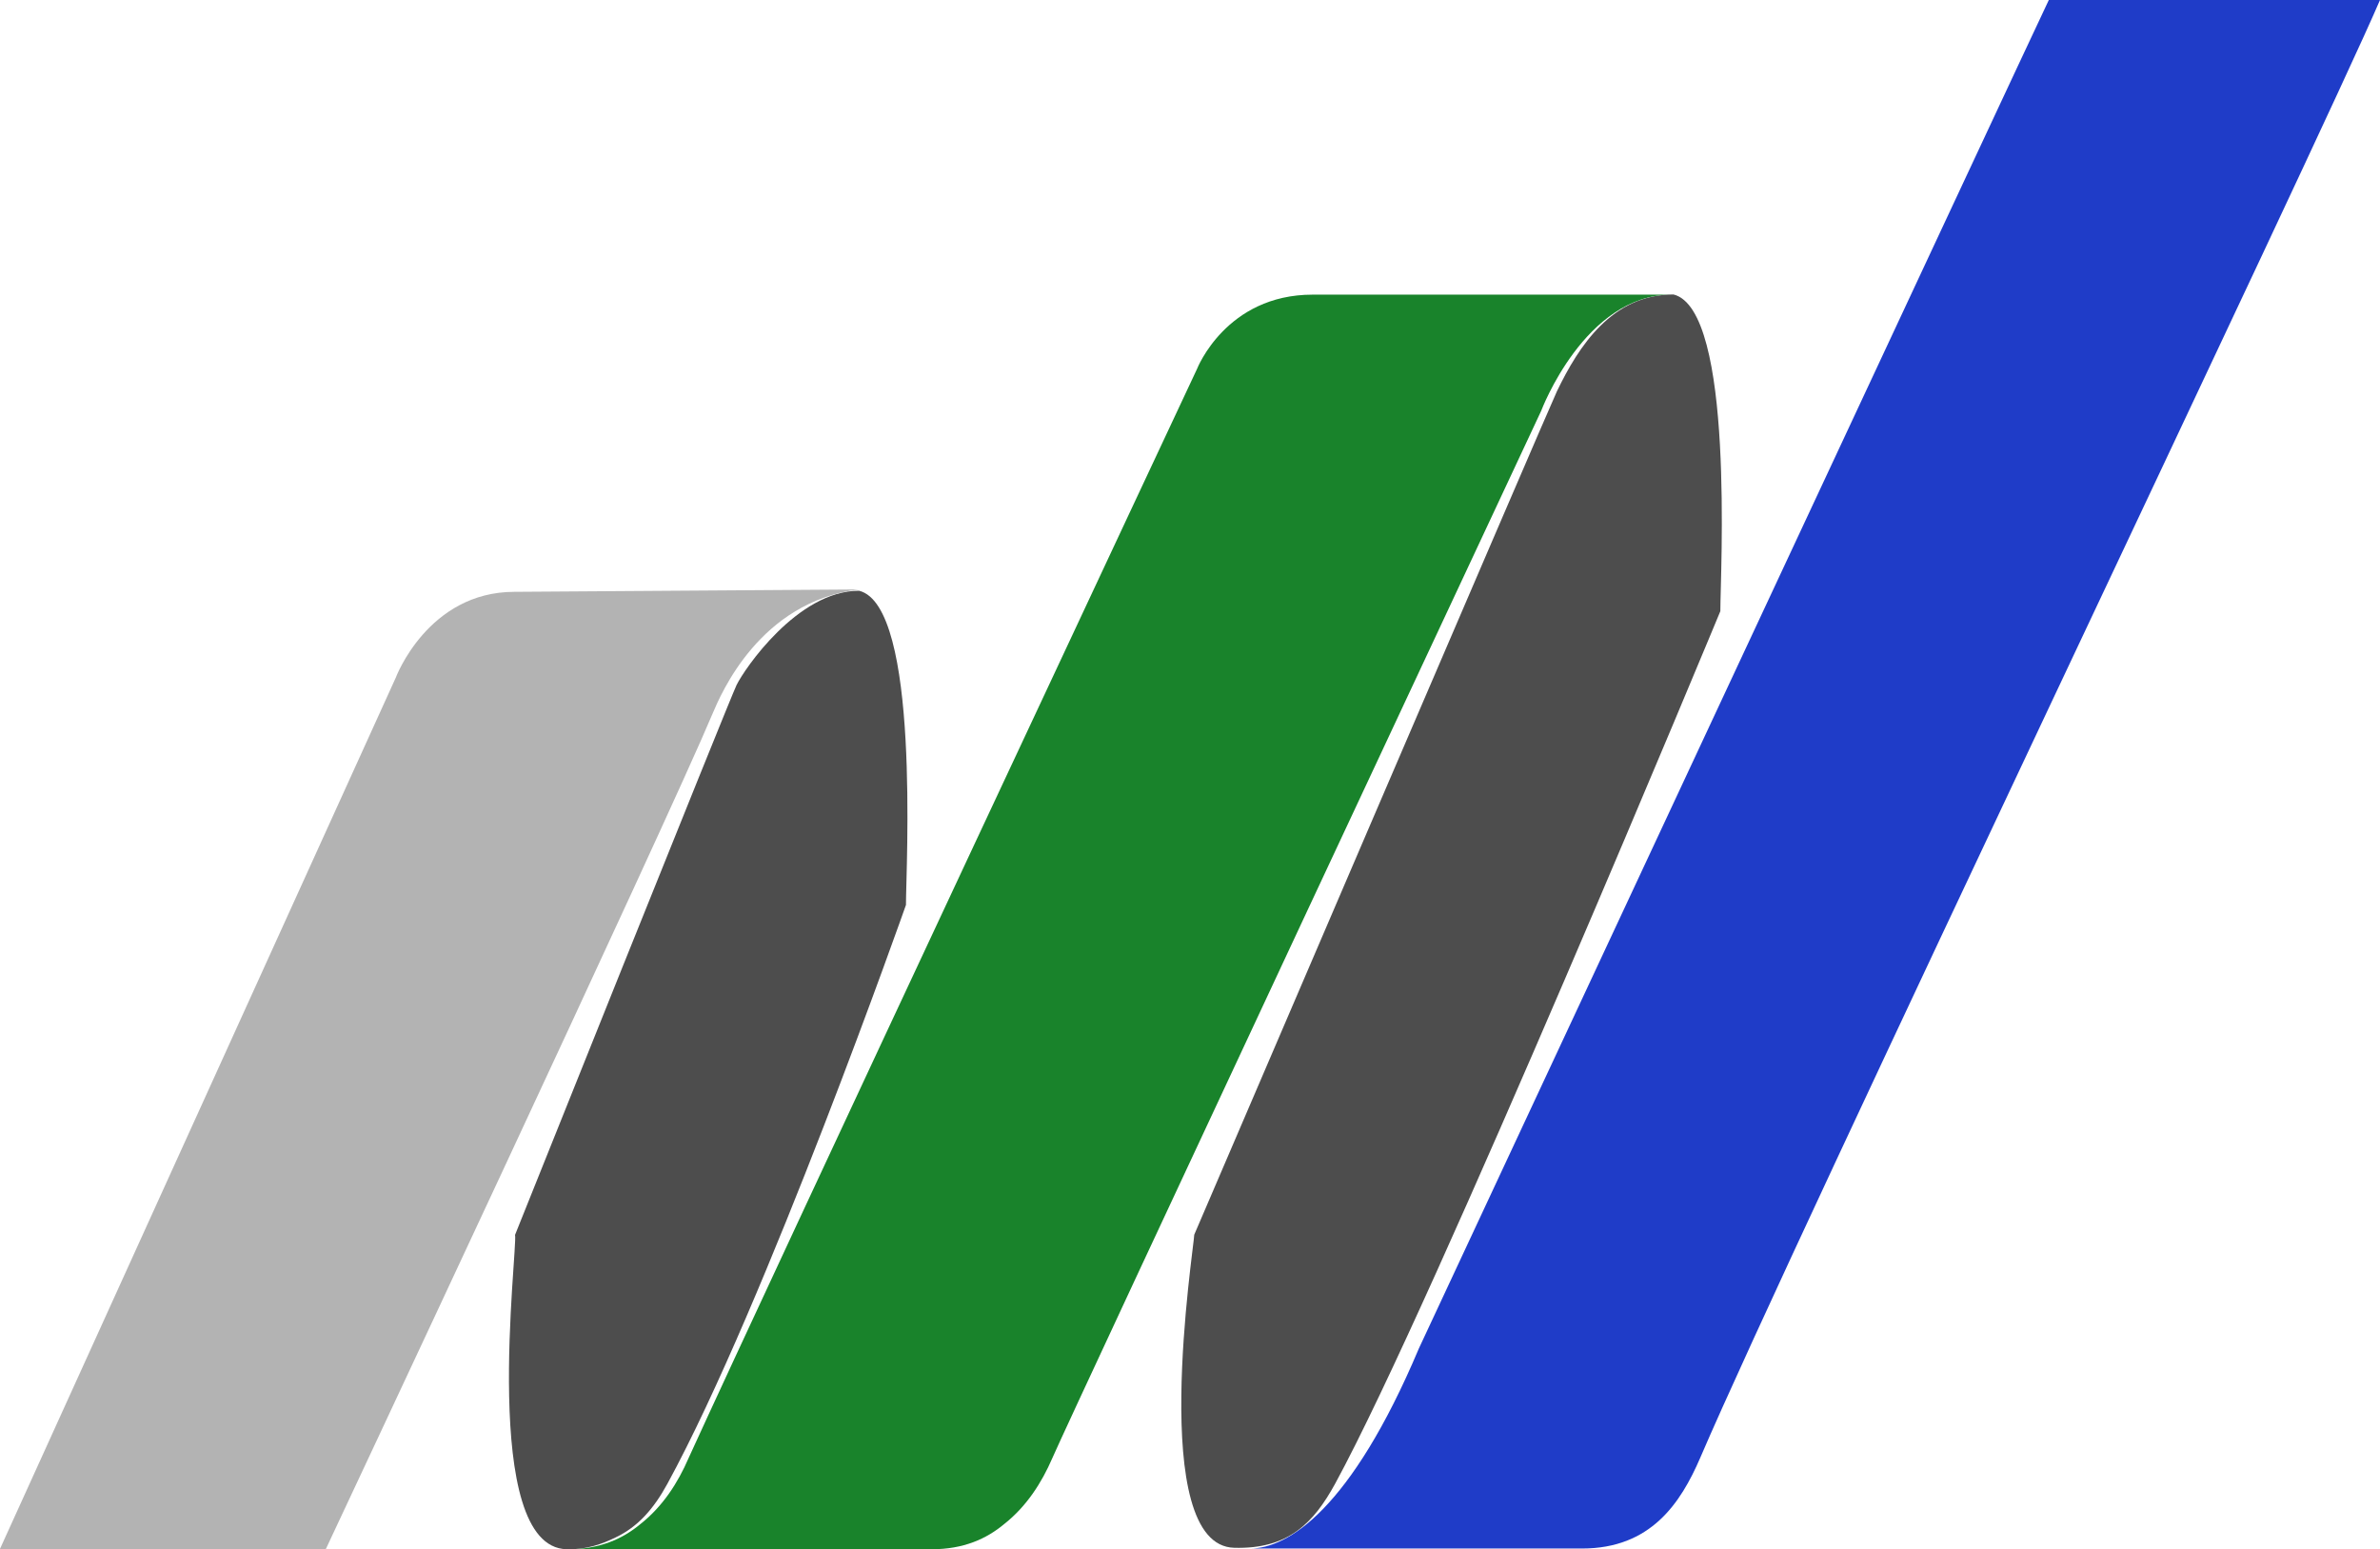
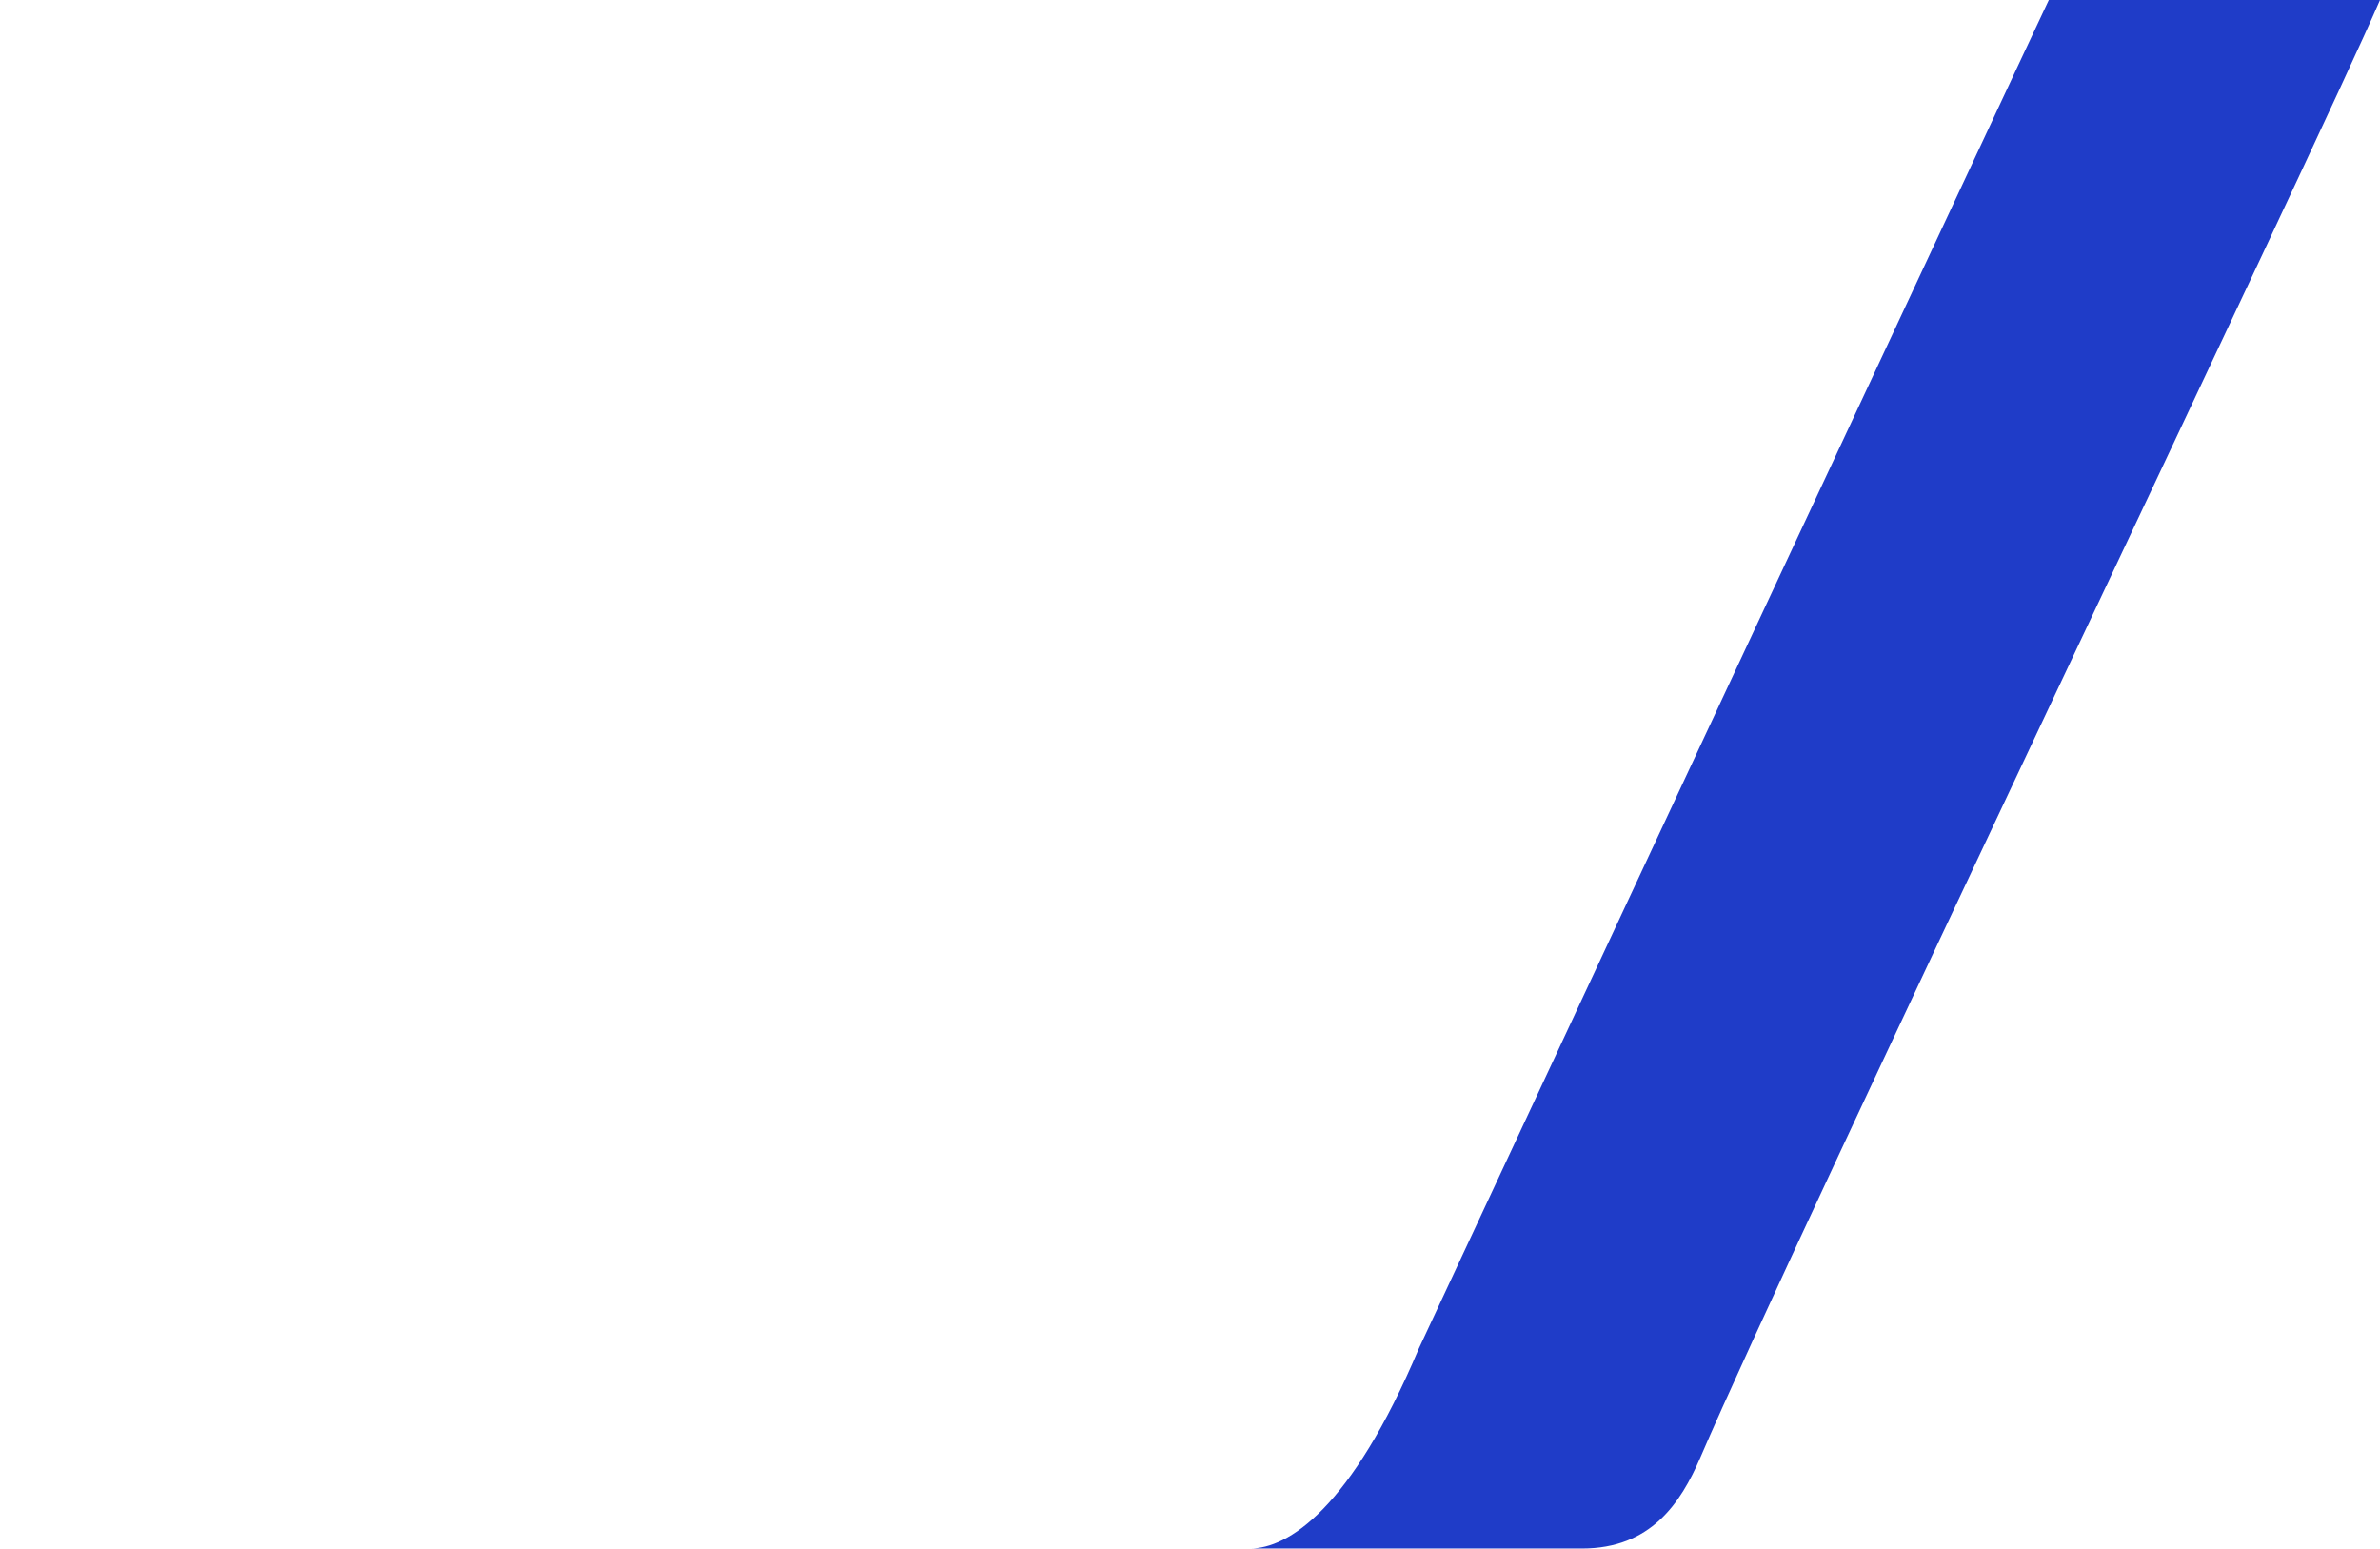
<svg xmlns="http://www.w3.org/2000/svg" id="Ebene_1" data-name="Ebene 1" viewBox="0 0 131.51 85.6">
  <defs>
    <style>      .cls-1 {        fill: #b3b3b3;      }      .cls-2 {        fill: #19832b;      }      .cls-3 {        fill: #1f3cc8;      }      .cls-4 {        fill: #4d4d4d;      }    </style>
  </defs>
-   <path class="cls-4" d="M47.46,32.64c-3.39,0-6.34,4.34-6.76,5.21s-12.24,30.38-12.24,30.38c.16.78-1.98,17.25,2.85,17.37,1.11.03,1.96-.29,2.7-.65,1.25-.59,2.12-1.6,2.87-2.97,5.43-9.96,13.18-31.98,13.18-31.98,0-2.07.8-16.52-2.59-17.36Z" />
-   <path class="cls-4" d="M92.47,16.27c-3.39,0-5.23,2.84-6.44,5.35-.42.87-20.04,46.6-20.04,46.6-.02.75-2.62,17.18,2.21,17.3,2.99.08,4.38-1.36,5.58-3.55,5.43-9.96,21.28-48.2,21.28-48.2,0-2.07.8-16.66-2.59-17.5Z" />
-   <path class="cls-1" d="M0,85.58l21.87-48.14s1.77-4.74,6.56-4.74l19.01-.13c-5.48.69-7.61,5.79-8.07,6.87-2.47,5.9-21.37,46.16-21.37,46.16H0Z" />
  <path class="cls-3" d="M113.21,0c-.61,1.25-34.81,74.51-34.81,74.51-3.75,8.89-7.24,11.05-9.32,11.05h18.34c3.78,0,5.44-2.48,6.54-5.04,5.04-11.76,34.35-73.04,37.55-80.52h-18.3Z" />
-   <path class="cls-2" d="M51.49,85.6h-20.11c1.76,0,3.03-.57,4.03-1.41,1.21-.96,2.05-2.26,2.64-3.63,4.61-10.1,28.1-60.19,28.1-60.19,0,0,1.6-4.09,6.38-4.09h19.82c-4.78,0-7.19,6.42-7.19,6.42,0,0-26.02,55.57-27.01,57.86-.59,1.37-1.43,2.67-2.64,3.63-1,.84-2.27,1.41-4.03,1.41" />
</svg>